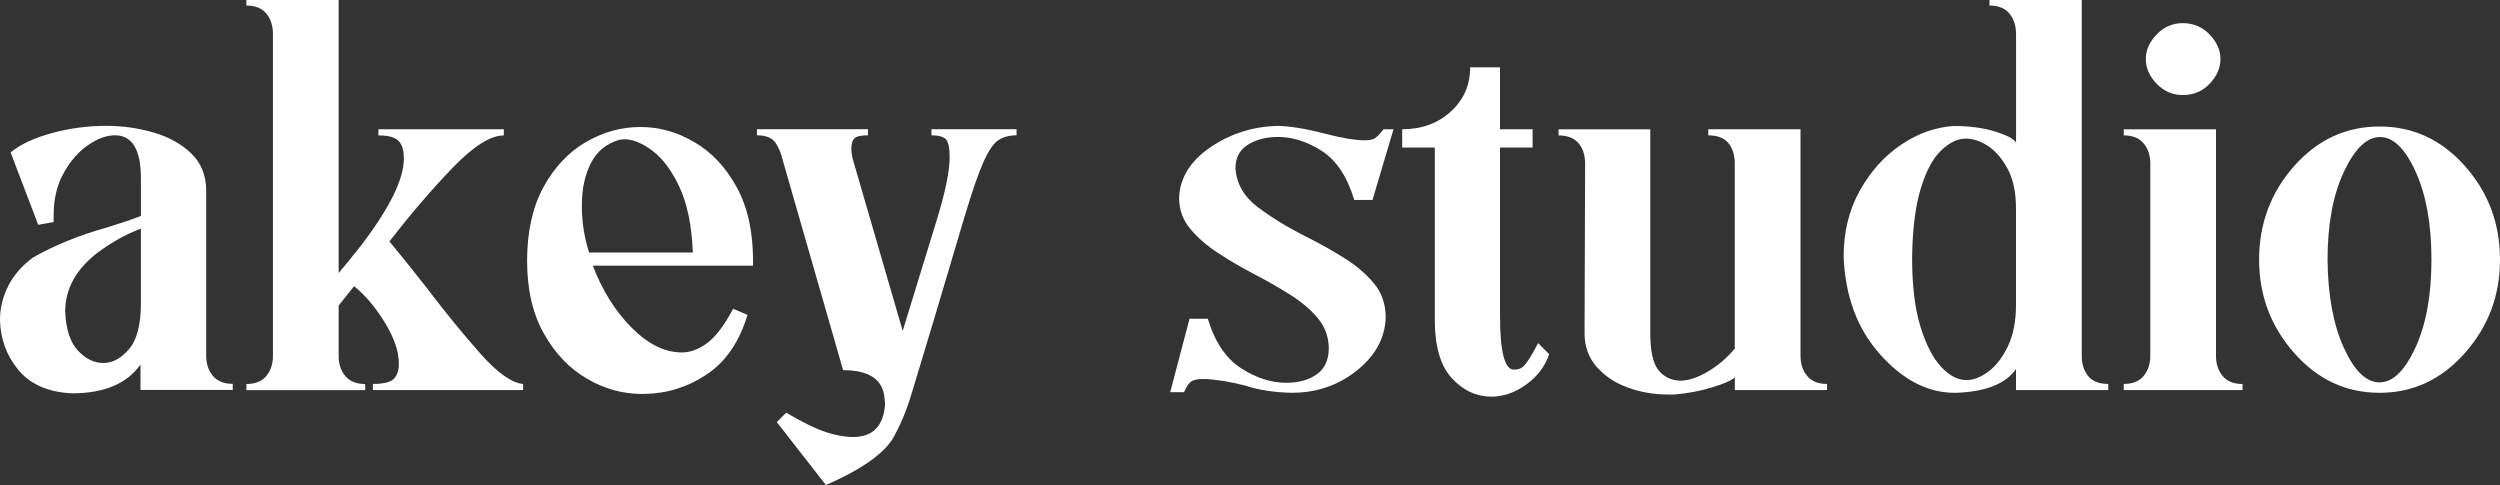
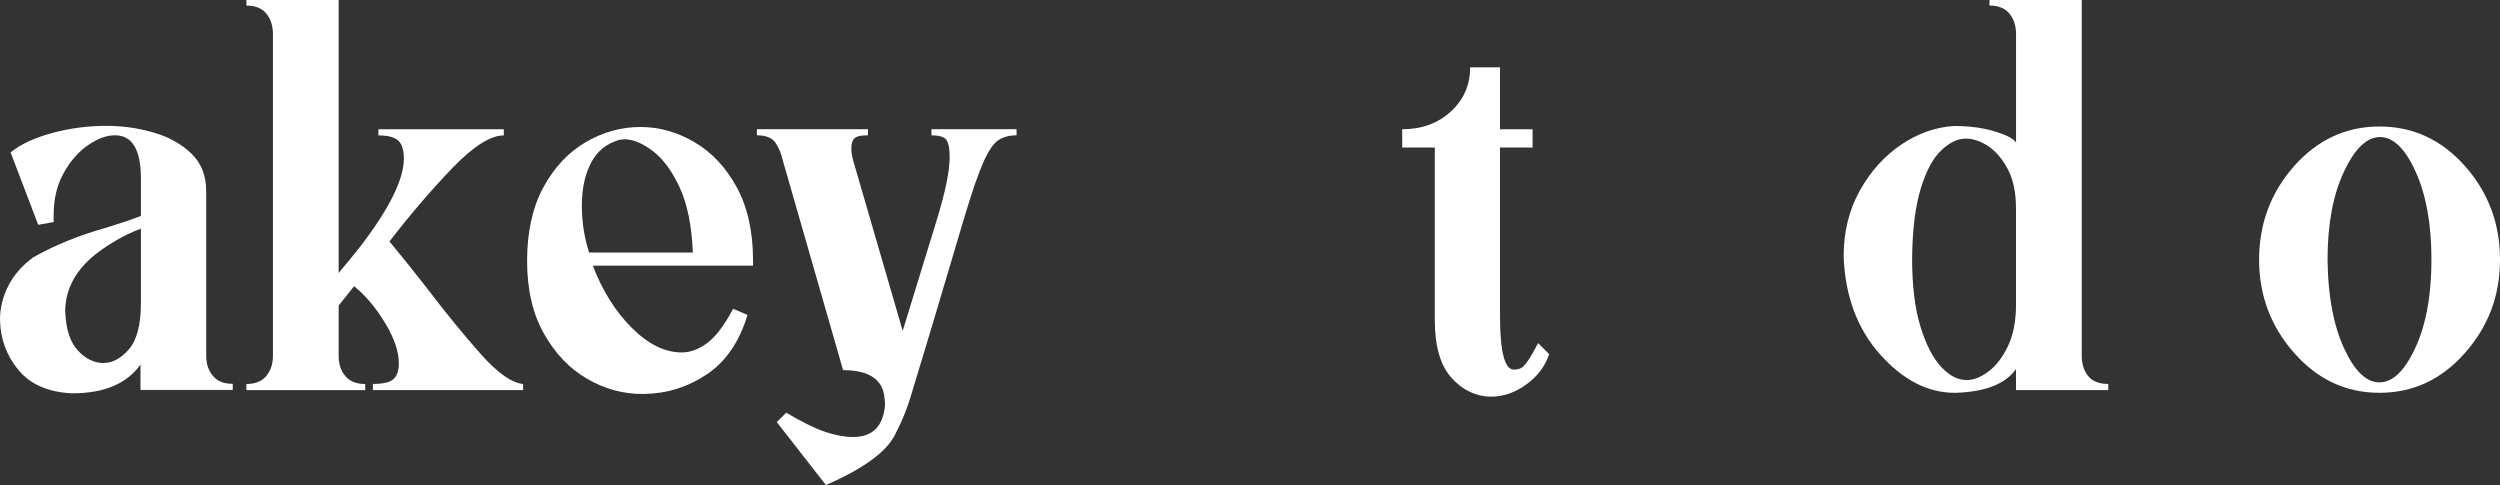
<svg xmlns="http://www.w3.org/2000/svg" id="_Слой_1" version="1.1" viewBox="0 0 500 97.02">
  <rect x="0" y="0" width="500" height="97.02" fill="#333333" stroke="none" />
  <defs>
    <style> .st0 { fill: #fff; } </style>
  </defs>
  <path class="st0" d="M14.48,78.67c-4.79-.22-8.38-1.77-10.77-4.64C1.32,71.16.08,67.81,0,63.97c0-2.36.55-4.62,1.66-6.8,1.1-2.17,2.76-4.07,4.97-5.69,4.27-2.43,9.17-4.42,14.7-5.97,2.65-.81,4.93-1.58,6.85-2.32v-7.51c0-5.75-1.73-8.62-5.19-8.62-1.69,0-3.5.66-5.41,1.99-1.92,1.33-3.54,3.19-4.86,5.58-1.33,2.4-1.99,5.18-1.99,8.34v1.44l-3.09.55-5.52-14.48c1.99-1.62,4.75-2.91,8.29-3.87,3.54-.96,7.14-1.44,10.83-1.44,3.24,0,6.39.44,9.45,1.33,3.06.88,5.58,2.28,7.57,4.2,1.99,1.92,2.98,4.42,2.98,7.51v32.93c0,1.62.44,2.97,1.33,4.03.88,1.07,2.21,1.6,3.98,1.6v1.22h-18.45v-5.08c-2.73,3.83-7.26,5.75-13.59,5.75h-.04ZM20.66,72.6c1.84,0,3.55-.92,5.14-2.76,1.58-1.84,2.38-4.9,2.38-9.17v-14.92l-.33.11c-2.73,1.03-5.49,2.58-8.29,4.64-4.35,3.32-6.52,7.26-6.52,11.82.15,3.54.99,6.13,2.54,7.79s3.24,2.49,5.08,2.49Z" />
  <path class="st0" d="M104.64,78.01h-30.06v-1.22c2.06,0,3.44-.33,4.14-.99.7-.66,1.05-1.69,1.05-3.09,0-2.43-.94-5.17-2.82-8.23-1.88-3.06-3.92-5.47-6.13-7.24l-3.09,3.87v10.06c0,1.62.44,2.97,1.33,4.03.88,1.07,2.21,1.6,3.98,1.6v1.22h-23.76v-1.22c1.77,0,3.09-.53,3.98-1.6.88-1.07,1.33-2.41,1.33-4.03V6.85c0-1.69-.44-3.07-1.33-4.14-.88-1.07-2.21-1.6-3.98-1.6V0h18.45v54.59c1.33-1.55,2.8-3.35,4.42-5.41,5.75-7.51,8.62-13.33,8.62-17.46,0-1.69-.37-2.89-1.11-3.59s-2.06-1.05-3.98-1.05v-1.22h25.08v1.22c-2.65,0-6.06,2.16-10.22,6.46-4.16,4.31-8.38,9.23-12.65,14.75,2.5,3.02,5.05,6.19,7.62,9.5,3.76,4.94,7.31,9.28,10.66,13.04,3.35,3.76,6.17,5.75,8.45,5.97v1.22h.02Z" />
  <path class="st0" d="M128.95,78.79h-.55c-3.83,0-7.5-1.01-10.99-3.04-3.5-2.03-6.37-5.03-8.62-9.01-2.25-3.98-3.37-8.84-3.37-14.59s1.09-10.72,3.26-14.7c2.17-3.98,4.99-6.98,8.45-9.01,3.46-2.02,7.11-3.04,10.94-3.04s7.37,1.01,10.83,3.04,6.28,5.03,8.45,9.01,3.26,8.88,3.26,14.7v.99h-32.04c1.91,5.01,4.51,9.15,7.79,12.43s6.61,4.92,10,4.92c1.69,0,3.39-.62,5.08-1.88,1.69-1.25,3.43-3.54,5.19-6.85l2.87,1.22c-1.62,5.38-4.33,9.34-8.12,11.88-3.79,2.54-7.94,3.85-12.43,3.92h0ZM138.57,50.5c-.22-5.38-1.11-9.72-2.65-13.04-1.55-3.31-3.35-5.75-5.41-7.29-2.06-1.55-3.94-2.32-5.64-2.32l-.99.11c-2.58.74-4.48,2.28-5.69,4.64-1.22,2.36-1.82,5.19-1.82,8.51s.48,6.3,1.44,9.39h20.77-.01Z" />
  <path class="st0" d="M165.19,97.02l-9.83-12.6,1.88-1.88c3.24,1.91,5.87,3.2,7.9,3.87,2.02.66,3.85.99,5.47.99,3.98,0,6.11-2.21,6.41-6.63l-.11-1.1c-.3-3.76-3.06-5.64-8.29-5.64l-12.04-41.88c-.3-1.33-.77-2.5-1.44-3.54-.66-1.03-1.92-1.55-3.76-1.55v-1.22h22.21v1.22c-1.4,0-2.3.2-2.71.61s-.61,1.09-.61,2.04c0,.81.15,1.7.44,2.65l9.83,33.81,6.96-22.65c1.62-5.38,2.43-9.39,2.43-12.04,0-1.91-.26-3.13-.77-3.65-.52-.51-1.47-.77-2.87-.77v-1.22h17.02v1.22c-1.4,0-2.6.31-3.59.94-.99.63-2.01,2.1-3.04,4.42-1.03,2.32-2.28,5.95-3.76,10.88-4.86,16.43-8.29,27.88-10.28,34.36-.96,3.39-2.1,6.33-3.43,8.84-1.55,3.61-6.23,7.11-14.03,10.5v.02Z" />
-   <path class="st0" d="M258.46,78.56c-3.61-.07-6.74-.55-9.39-1.44-3.17-.81-5.97-1.25-8.4-1.33-1.03,0-1.81.15-2.32.44-.52.3-1.03,1.03-1.55,2.21h-2.76l3.87-14.7h3.65c1.4,4.64,3.61,7.94,6.63,9.89,3.02,1.95,6.04,2.93,9.06,2.93,2.36,0,4.35-.53,5.97-1.6s2.47-2.78,2.54-5.14c0-2.36-.72-4.4-2.15-6.13-1.44-1.73-3.3-3.32-5.58-4.75-2.28-1.44-4.7-2.82-7.24-4.14-2.54-1.33-4.94-2.73-7.18-4.2-2.25-1.47-4.11-3.09-5.58-4.86s-2.21-3.83-2.21-6.19c.15-4.05,2.32-7.48,6.52-10.28,3.9-2.58,8.21-3.94,12.93-4.09,2.5,0,5.75.52,9.72,1.55,3.39.88,6.04,1.33,7.96,1.33.88,0,1.55-.13,1.99-.39s1.03-.87,1.77-1.82h1.99l-4.2,14.14h-3.65c-1.4-4.64-3.55-7.9-6.46-9.78-2.91-1.88-5.84-2.82-8.79-2.82-2.36,0-4.37.52-6.02,1.55-1.66,1.03-2.49,2.62-2.49,4.75.22,3.09,1.73,5.69,4.53,7.79,2.8,2.1,6.04,4.07,9.72,5.91,2.65,1.33,5.17,2.75,7.57,4.25,2.39,1.51,4.37,3.2,5.91,5.08,1.55,1.88,2.32,4.14,2.32,6.8-.15,4.2-2.17,7.81-6.08,10.83-3.68,2.8-7.88,4.2-12.6,4.2h0Z" />
  <path class="st0" d="M298.12,79.34c-3.02-.07-5.64-1.34-7.85-3.81s-3.31-6.32-3.31-11.55V29.5h-6.52v-3.65c3.9,0,7.15-1.18,9.72-3.54,2.58-2.36,3.87-5.3,3.87-8.84h5.97v12.38h6.52v3.65h-6.52v33.59c0,7.22.92,10.83,2.76,10.83.74,0,1.29-.15,1.66-.44.74-.51,1.8-2.13,3.2-4.86l2.21,2.21c-.81,2.43-2.34,4.46-4.59,6.08s-4.62,2.43-7.13,2.43h0Z" />
-   <path class="st0" d="M334.92,78.9h-1.33c-2.8,0-5.47-.46-8.01-1.38s-4.62-2.3-6.24-4.14-2.43-4.09-2.43-6.74l.11-33.92c0-1.69-.44-3.06-1.33-4.09-.88-1.03-2.21-1.55-3.98-1.55v-1.22h18.34v40.66c0,3.61.53,6.1,1.6,7.46s2.52,2.08,4.36,2.16c1.62,0,3.44-.59,5.47-1.77,2.02-1.18,3.85-2.72,5.47-4.64v-37.02c0-1.69-.43-3.06-1.27-4.09-.85-1.03-2.19-1.55-4.03-1.55v-1.22h18.45v45.31c0,1.62.44,2.97,1.33,4.03.88,1.07,2.21,1.6,3.98,1.6v1.22h-18.45v-2.54c-.59.59-2.08,1.25-4.48,1.99-2.4.74-4.92,1.21-7.57,1.44h.01Z" />
  <path class="st0" d="M391.27,78.56h-.33c-5.38,0-10.35-2.56-14.92-7.68s-7-11.66-7.29-19.61c0-4.93,1.09-9.34,3.26-13.2,2.17-3.87,4.94-6.92,8.29-9.17s6.87-3.48,10.55-3.7c3.09,0,5.82.37,8.18,1.1,2.36.74,3.76,1.47,4.2,2.21V6.85c0-1.69-.44-3.07-1.33-4.14-.88-1.07-2.21-1.6-3.98-1.6V0h18.45v71.16c0,1.62.42,2.97,1.27,4.03.85,1.07,2.19,1.6,4.03,1.6v1.22h-18.45v-4.2c-2.06,2.95-6.04,4.53-11.93,4.75ZM393.26,76.02c1.4,0,2.85-.55,4.36-1.66,1.51-1.1,2.82-2.78,3.92-5.03,1.11-2.25,1.66-5.06,1.66-8.45v-19.12c0-3.24-.55-5.89-1.66-7.96-1.1-2.06-2.41-3.59-3.92-4.59-1.51-.99-3-1.49-4.48-1.49-1.62,0-3.26.79-4.92,2.38-1.66,1.58-3.02,4.14-4.09,7.68s-1.64,8.14-1.71,13.81c0,5.52.55,10.09,1.66,13.7,1.11,3.61,2.49,6.3,4.14,8.07,1.66,1.77,3.33,2.65,5.03,2.65h.01Z" />
-   <path class="st0" d="M448.51,78.01h-23.76v-1.22c1.77,0,3.09-.53,3.98-1.6.88-1.07,1.33-2.41,1.33-4.03v-38.45c0-1.62-.44-2.96-1.33-4.03-.88-1.07-2.21-1.6-3.98-1.6v-1.22h18.45v45.31c0,1.62.44,2.97,1.33,4.03.88,1.07,2.21,1.6,3.98,1.6v1.22h0ZM436.57,19.01c-2.06,0-3.81-.76-5.25-2.27s-2.16-3.15-2.16-4.92.72-3.41,2.16-4.92,3.19-2.27,5.25-2.27,3.92.76,5.36,2.27c1.44,1.51,2.16,3.15,2.16,4.92s-.72,3.41-2.16,4.92-3.22,2.27-5.36,2.27Z" />
  <path class="st0" d="M475.91,78.56c-6.7,0-12.39-2.65-17.07-7.96-4.68-5.3-7.02-11.53-7.02-18.67s2.34-13.46,7.02-18.73,10.37-7.9,17.07-7.9,12.39,2.64,17.07,7.9c4.68,5.27,7.02,11.51,7.02,18.73s-2.34,13.37-7.02,18.67c-4.68,5.3-10.37,7.96-17.07,7.96ZM475.91,76.47c2.65,0,5.05-2.32,7.18-6.96,2.14-4.64,3.2-10.5,3.2-17.57s-1.05-12.93-3.15-17.57-4.48-6.96-7.13-6.96-5.07,2.32-7.24,6.96c-2.17,4.64-3.26,10.5-3.26,17.57.07,7.15,1.16,13.02,3.26,17.63,2.1,4.6,4.48,6.91,7.13,6.91h0Z" />
</svg>